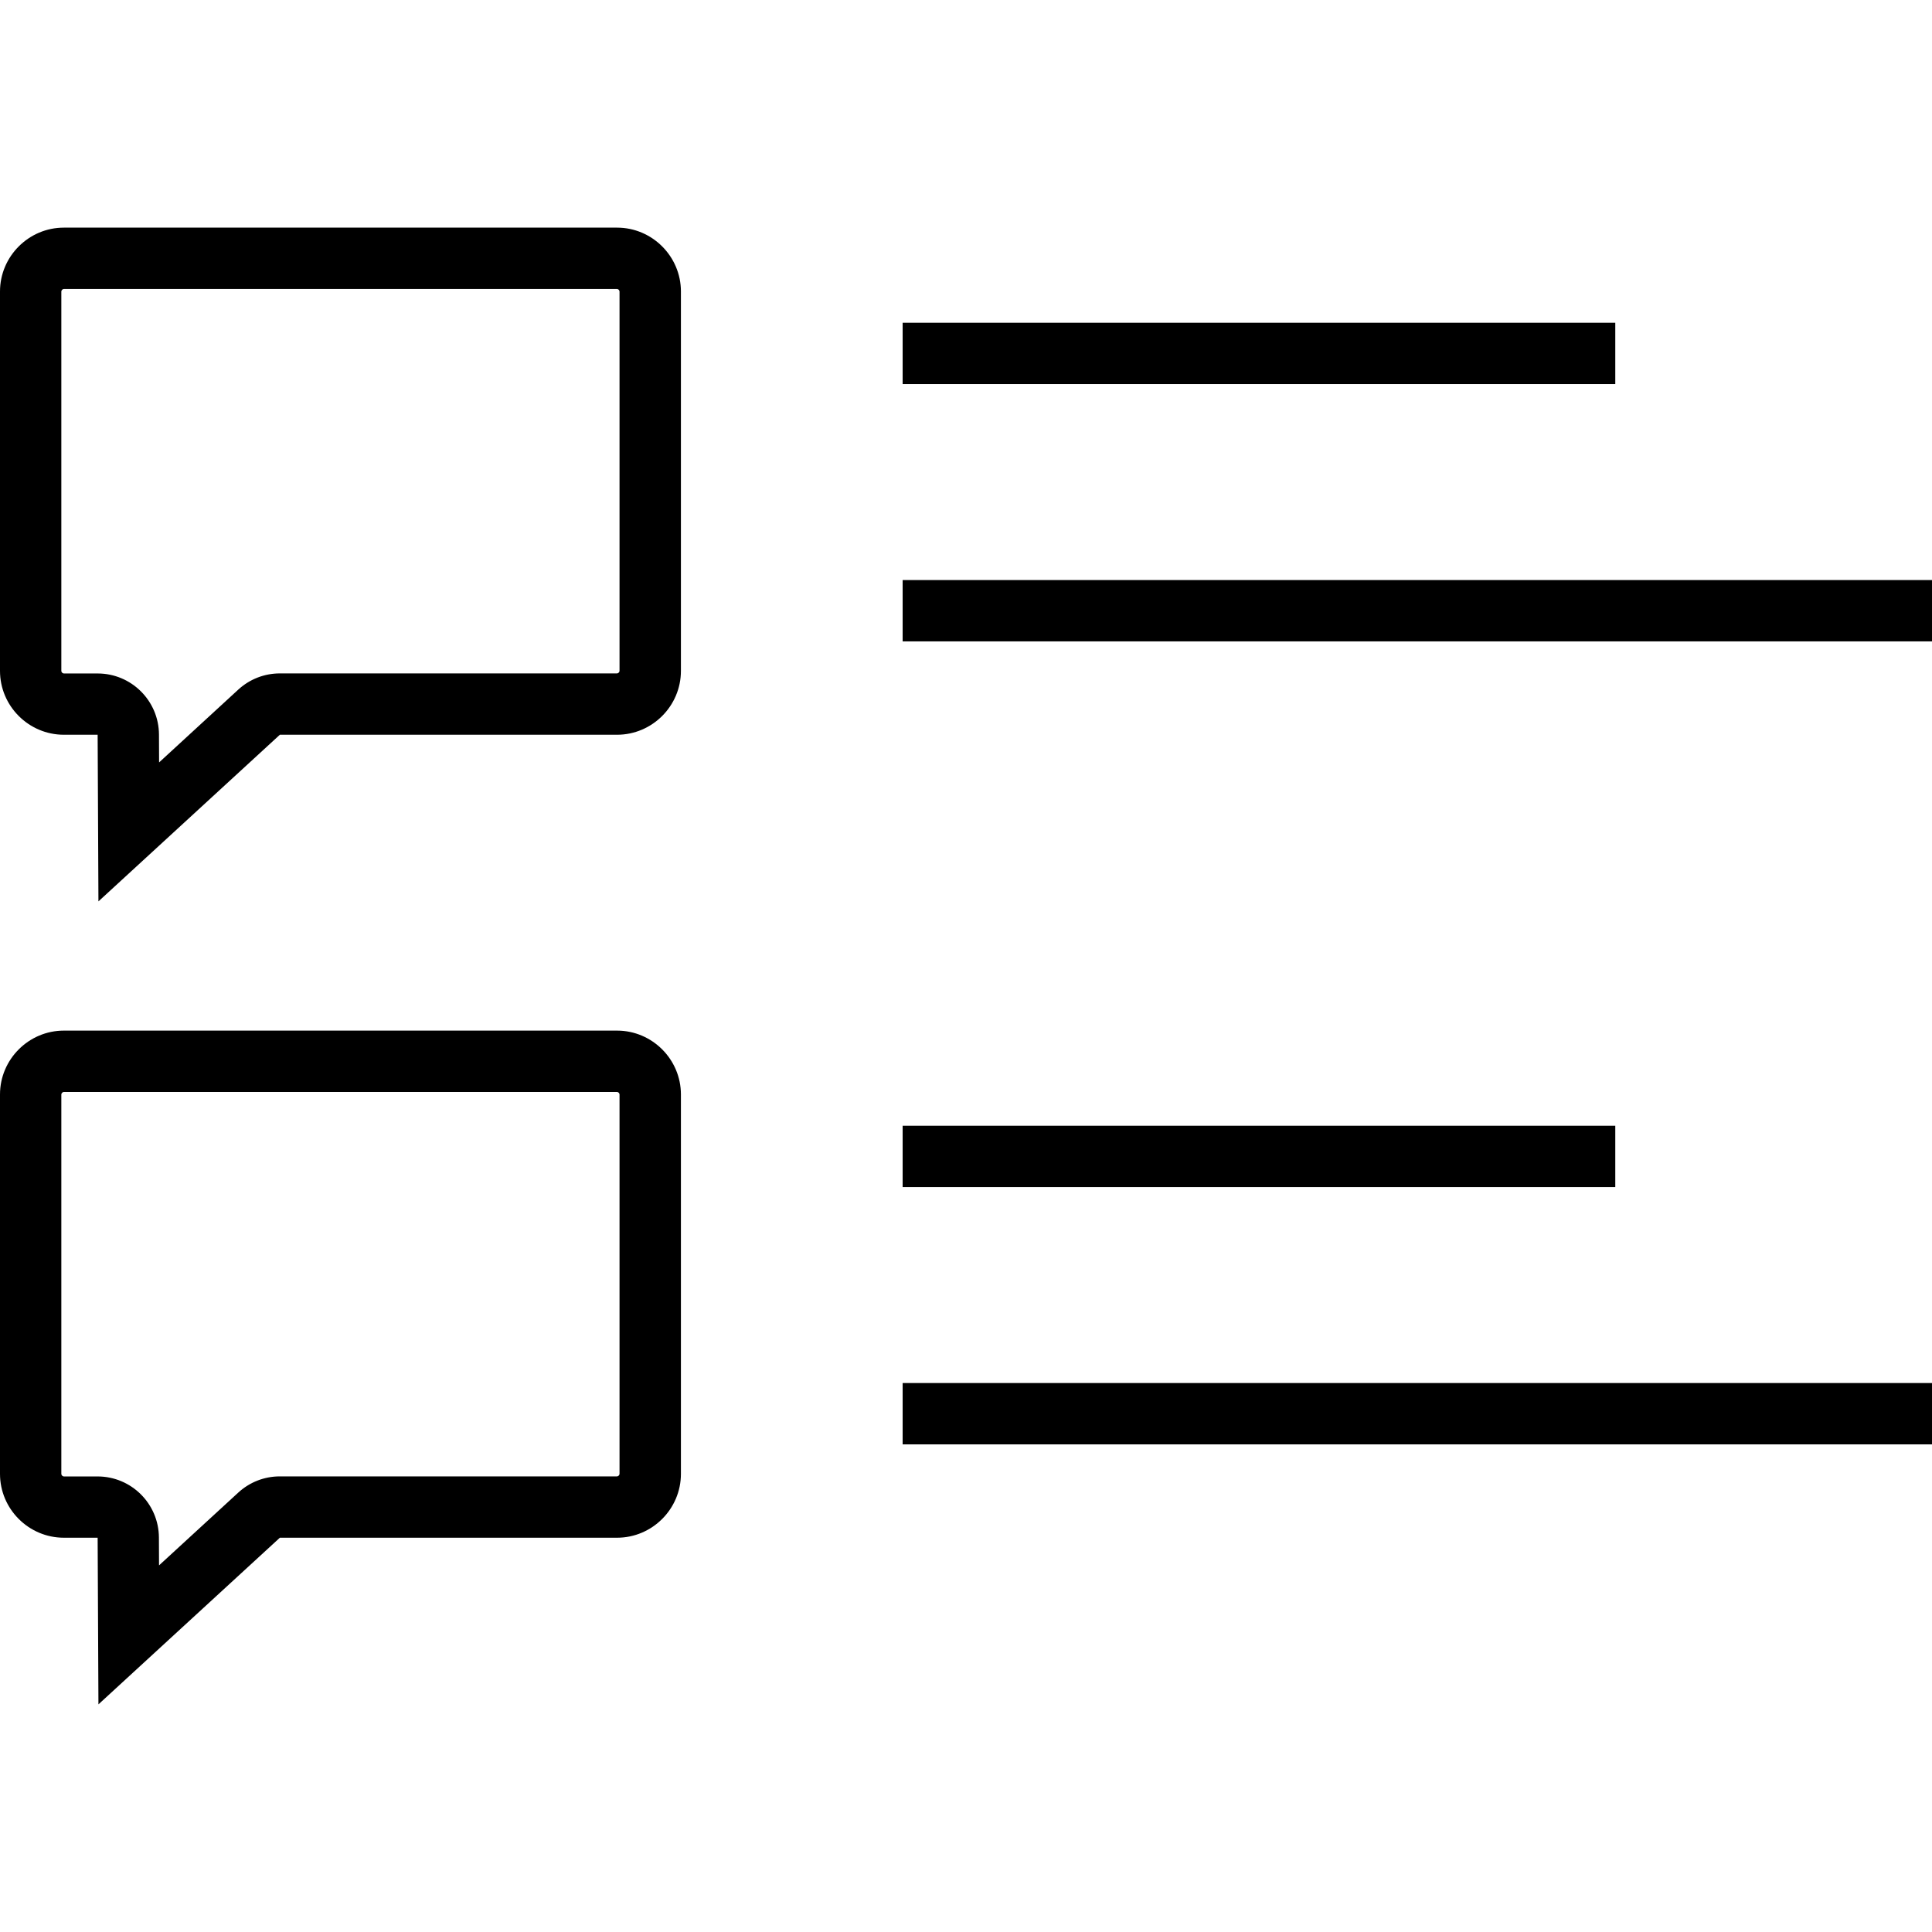
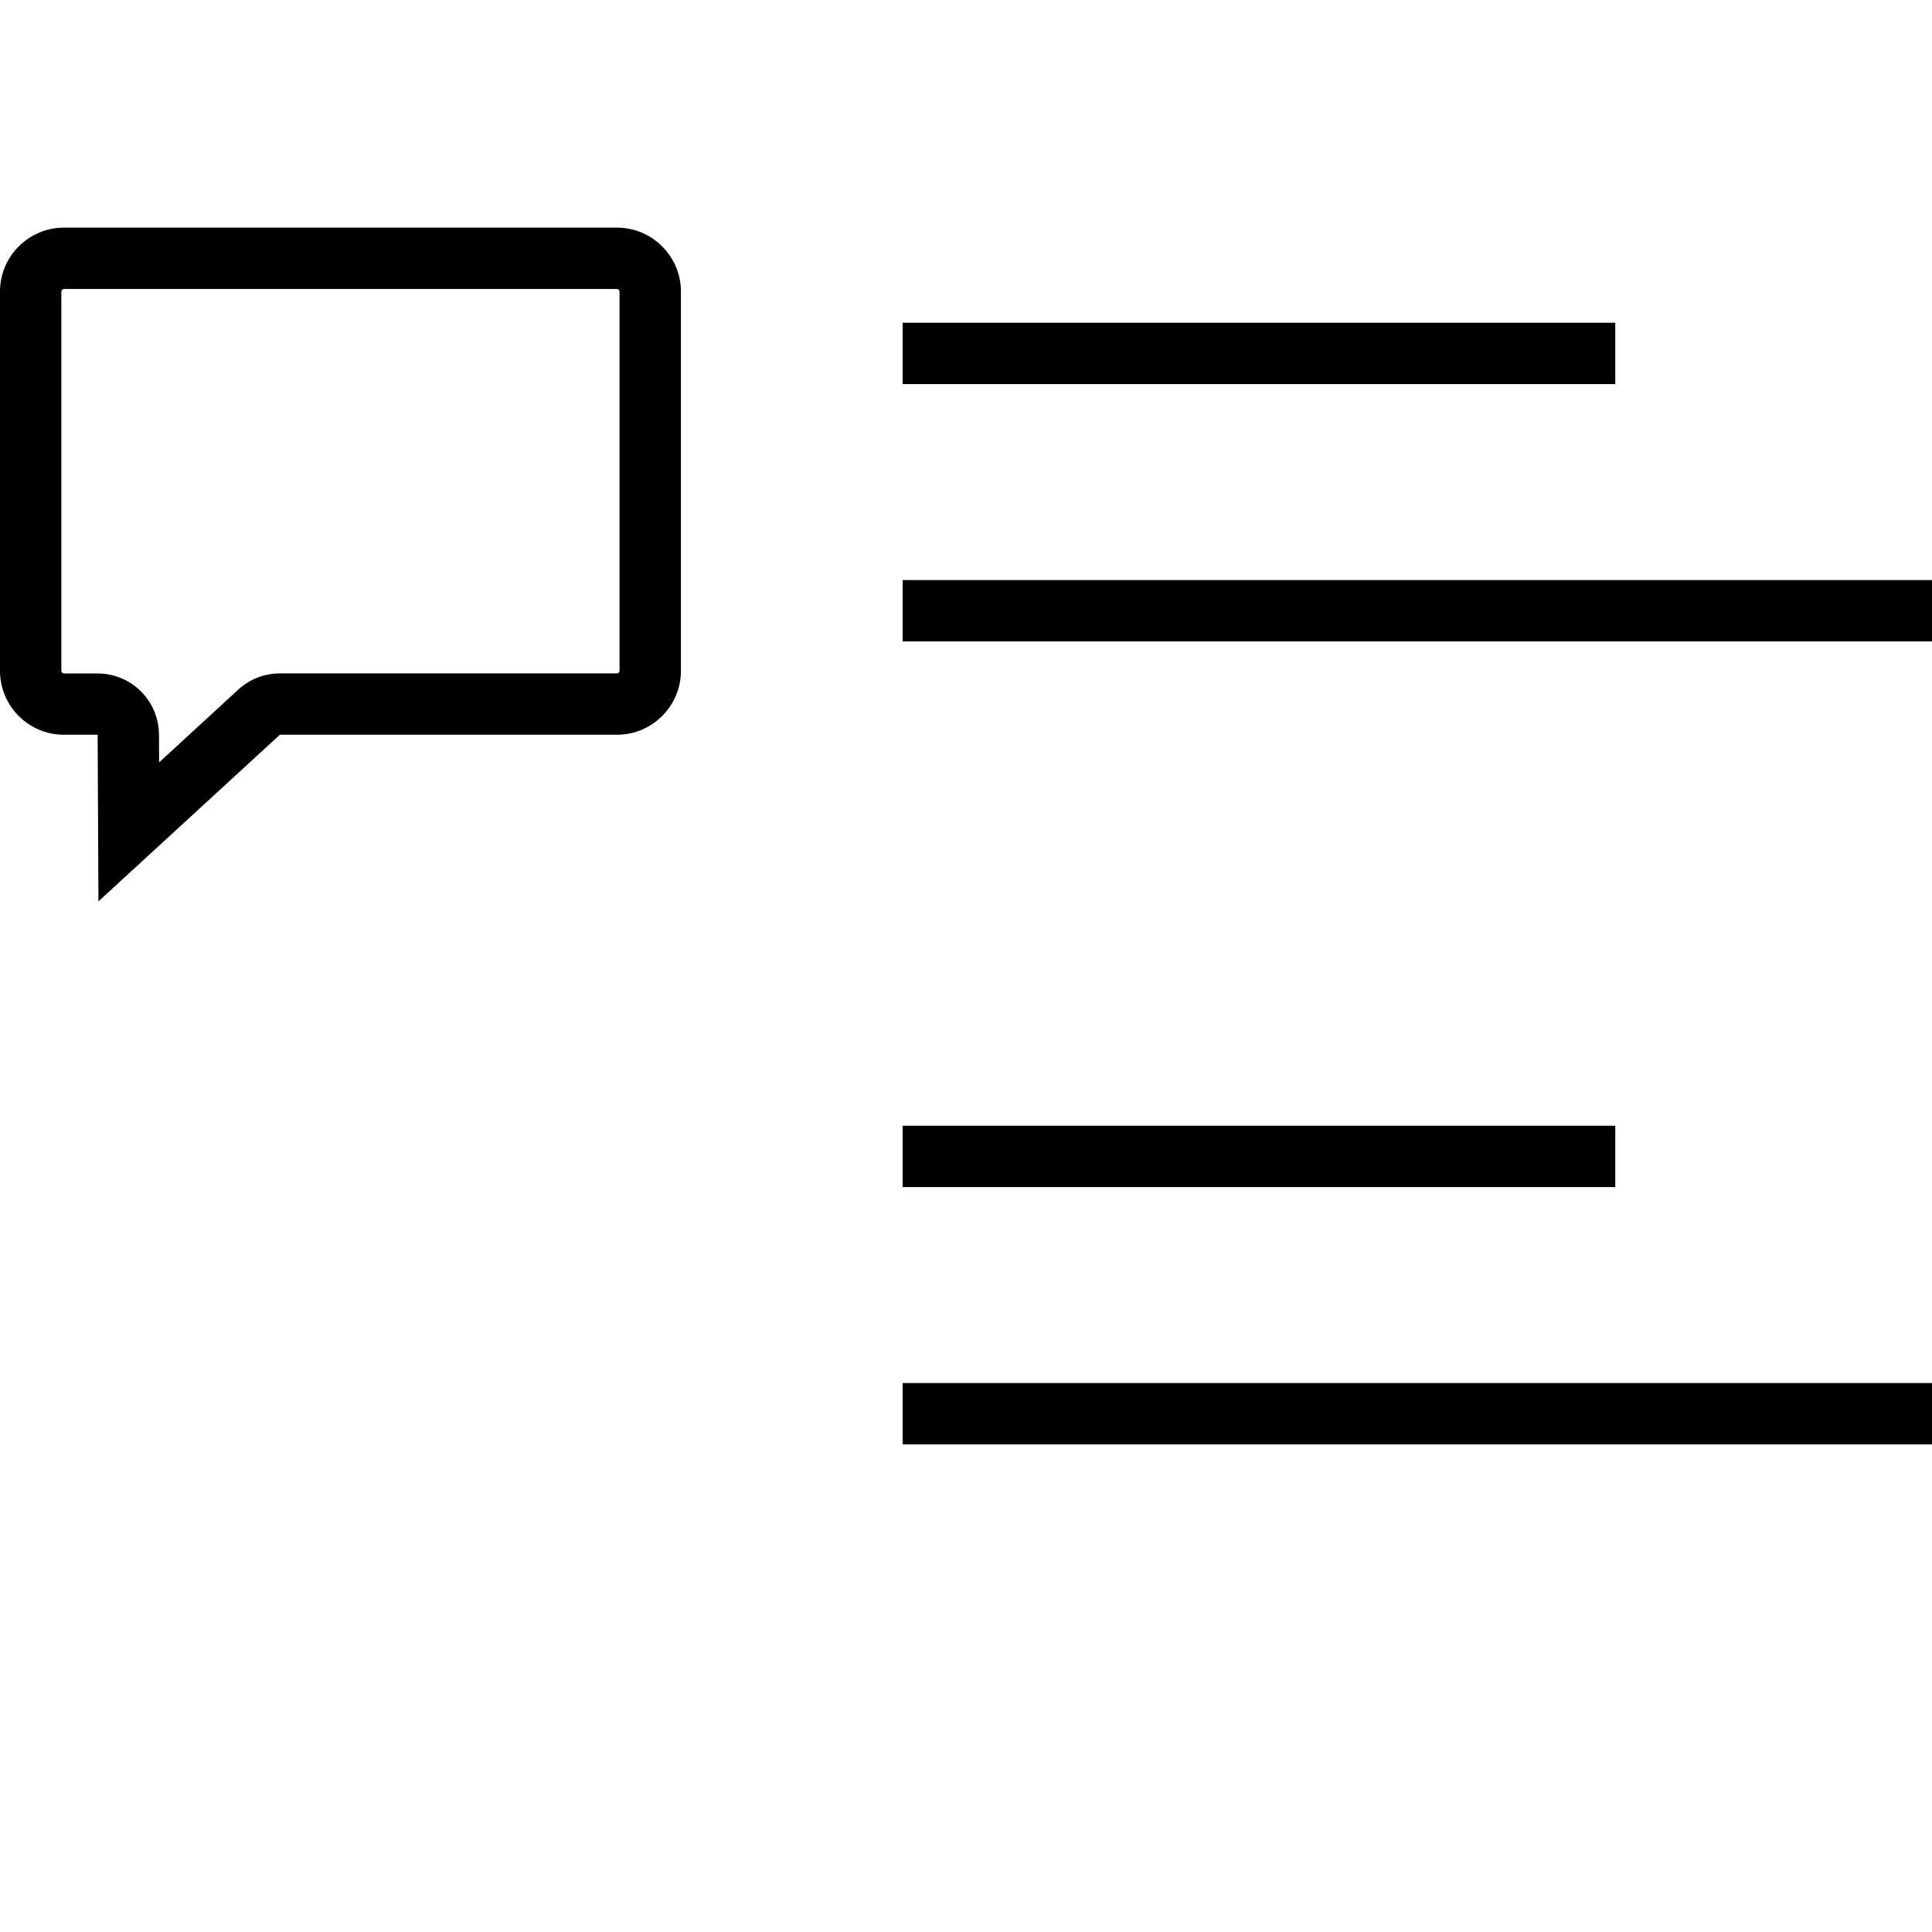
<svg xmlns="http://www.w3.org/2000/svg" fill="#000000" version="1.1" id="Layer_1" viewBox="0 0 504 504" xml:space="preserve">
  <g>
    <g>
      <rect x="235.472" y="360.792" width="268.528" height="16" />
    </g>
  </g>
  <g>
    <g>
      <rect x="235.472" y="84.2" width="185.904" height="16" />
    </g>
  </g>
  <g>
    <g>
      <rect x="235.472" y="151.32" width="268.528" height="16" />
    </g>
  </g>
  <g>
    <g>
      <rect x="235.472" y="293.672" width="185.904" height="16" />
    </g>
  </g>
  <g>
    <g>
      <path d="M160.976,59.384H16.656C7.488,59.384,0,66.888,0,76.04v98.976c0,9.168,7.488,16.656,16.656,16.656h8.816l0.208,43.472    l47.328-43.472h87.968c9.152,0,16.656-7.488,16.656-16.656V76.04C177.632,66.888,170.144,59.384,160.976,59.384z M161.616,175.016    c0,0.32-0.336,0.656-0.656,0.656H72.992c-4.016,0-7.872,1.504-10.832,4.224l-20.656,18.992l-0.032-7.28    c-0.048-8.8-7.2-15.92-16-15.92h-8.816c-0.32,0-0.656-0.336-0.656-0.656V76.04c0-0.32,0.336-0.656,0.656-0.656H160.96    c0.32,0,0.656,0.336,0.656,0.656V175.016z" />
    </g>
  </g>
  <g>
    <g>
-       <path d="M160.976,268.856H16.656C7.504,268.856,0,276.344,0,285.512v98.976c0,9.168,7.488,16.656,16.656,16.656h8.816    l0.208,43.472l47.328-43.472h87.968c9.152,0,16.656-7.488,16.656-16.656v-98.976C177.632,276.36,170.144,268.856,160.976,268.856z     M161.616,384.488c0,0.32-0.336,0.656-0.656,0.656H72.992c-4.016,0-7.872,1.504-10.832,4.224L41.488,408.36l-0.032-7.28    c-0.048-8.8-7.2-15.92-16-15.92h-8.8c-0.32,0-0.656-0.336-0.656-0.656v-98.992c0-0.32,0.336-0.656,0.656-0.656H160.96    c0.32,0,0.656,0.336,0.656,0.656V384.488z" />
-     </g>
+       </g>
  </g>
</svg>